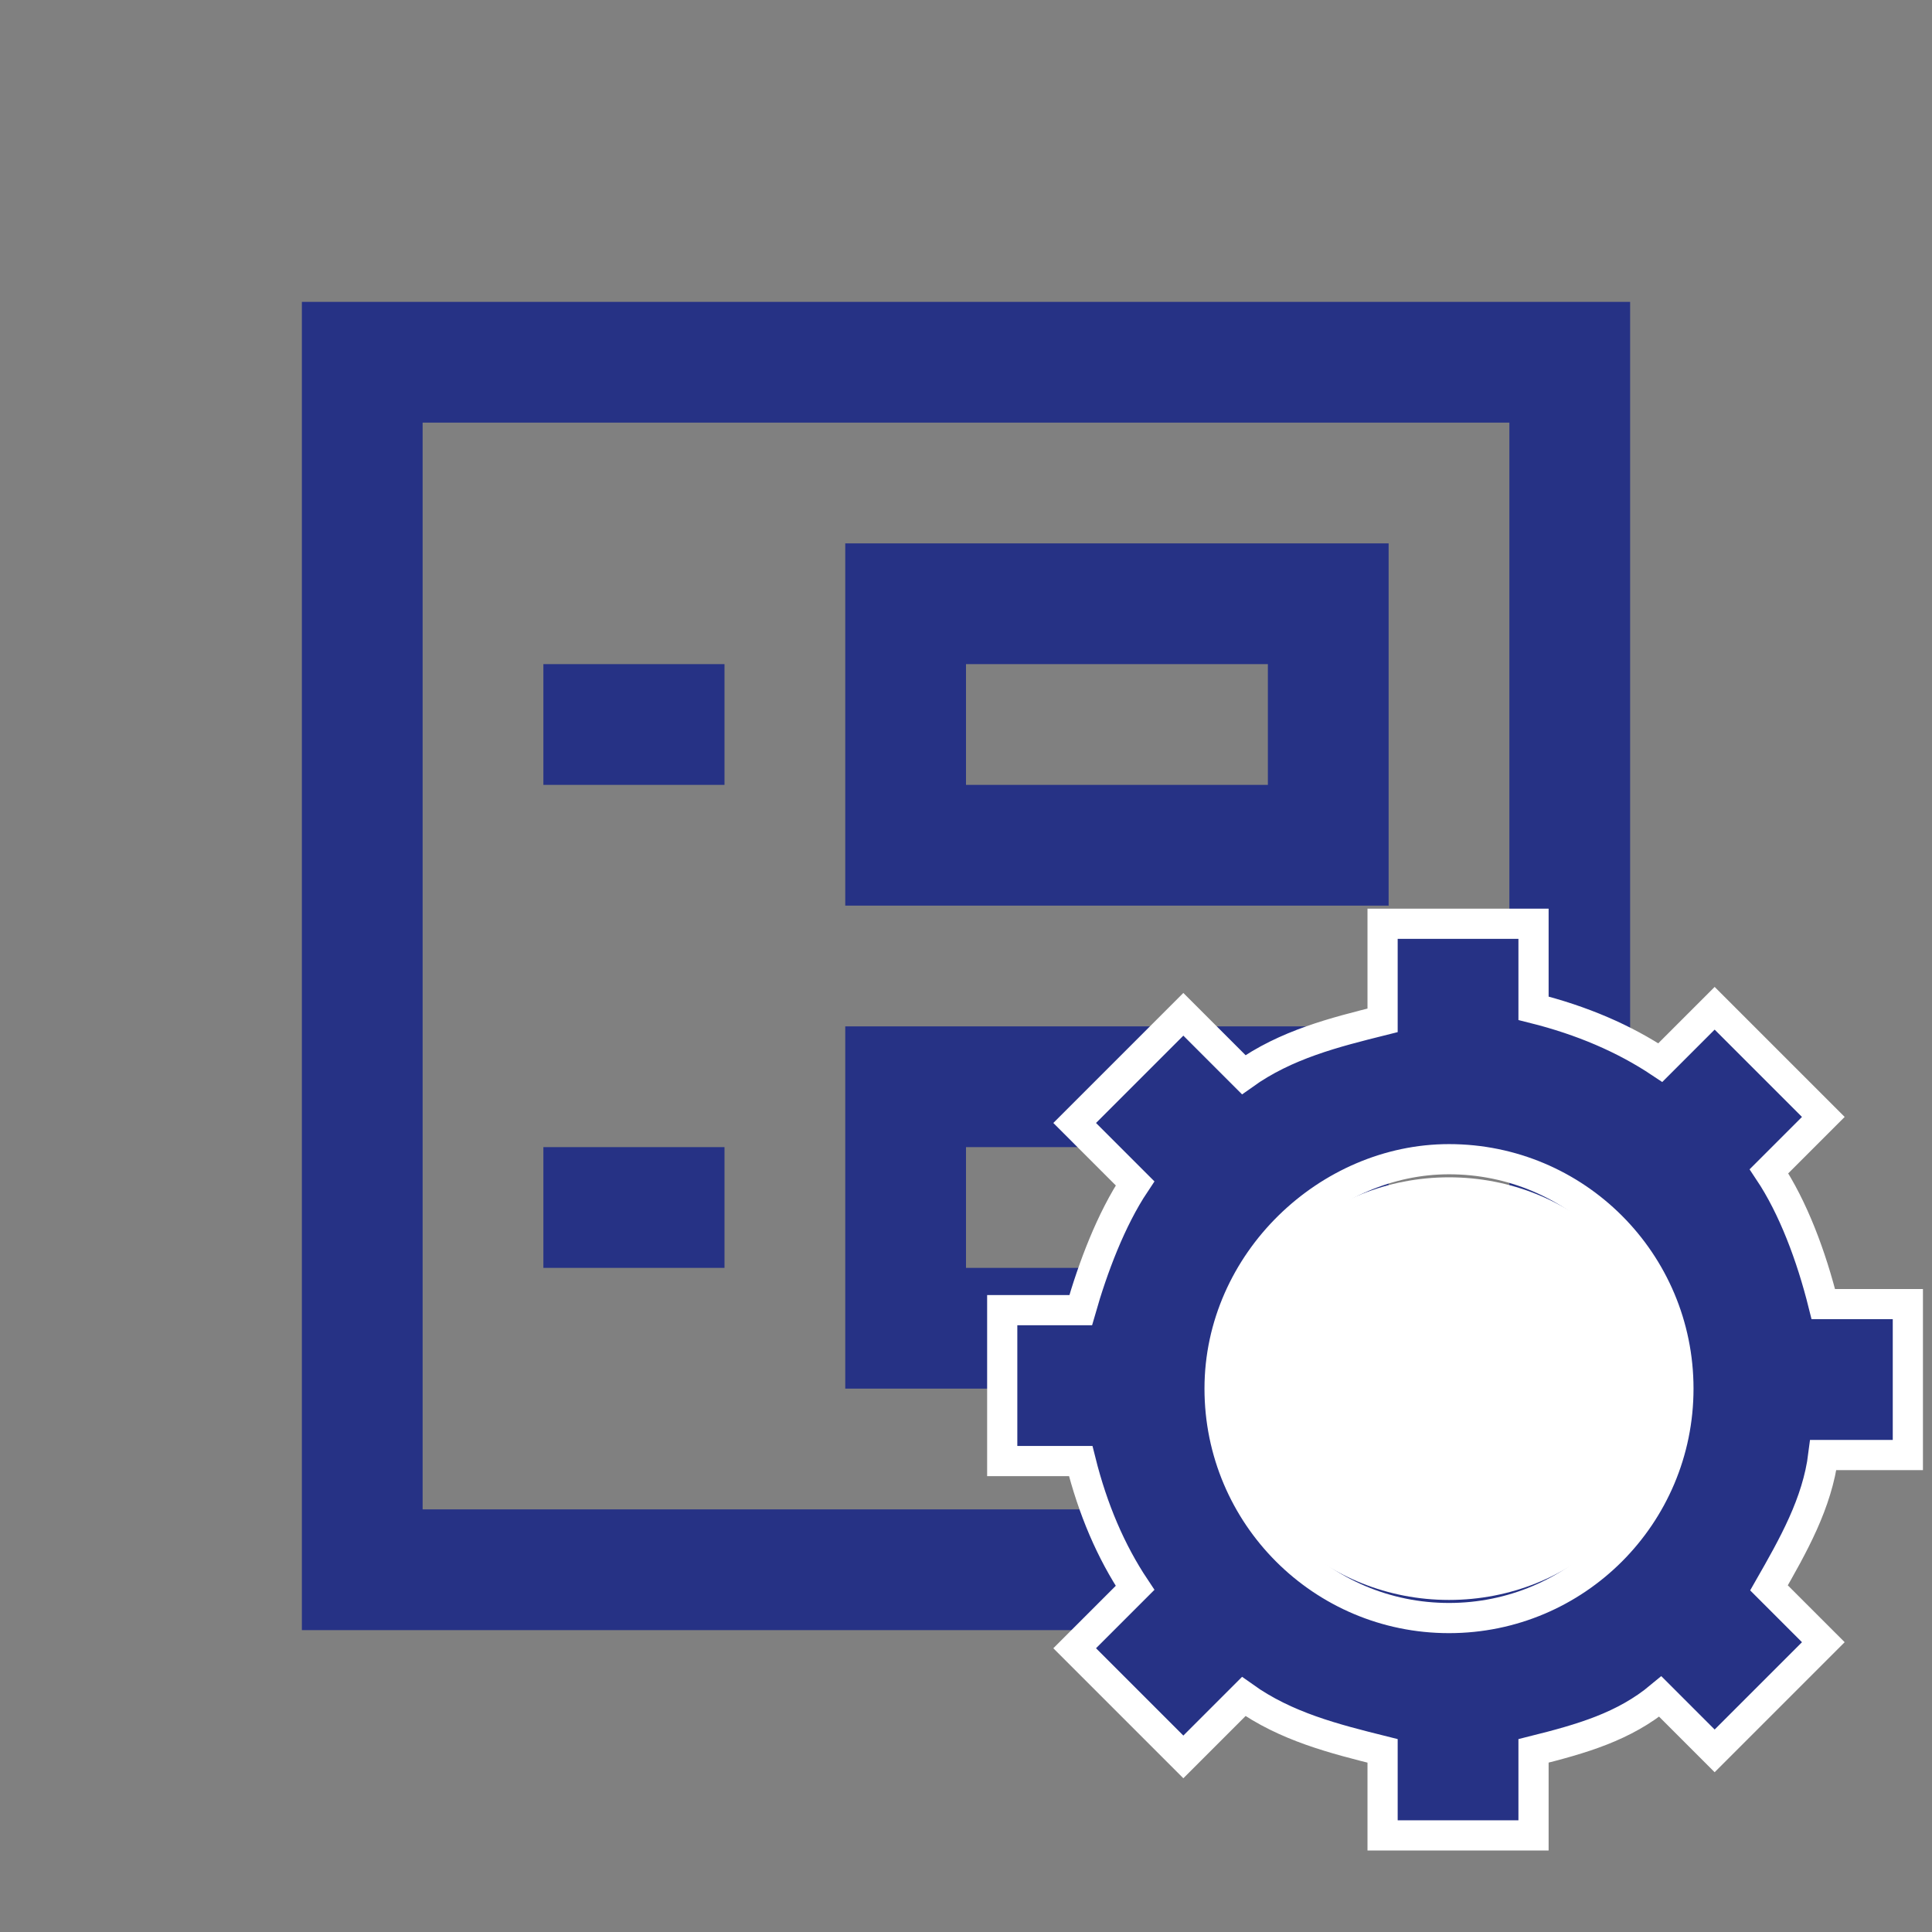
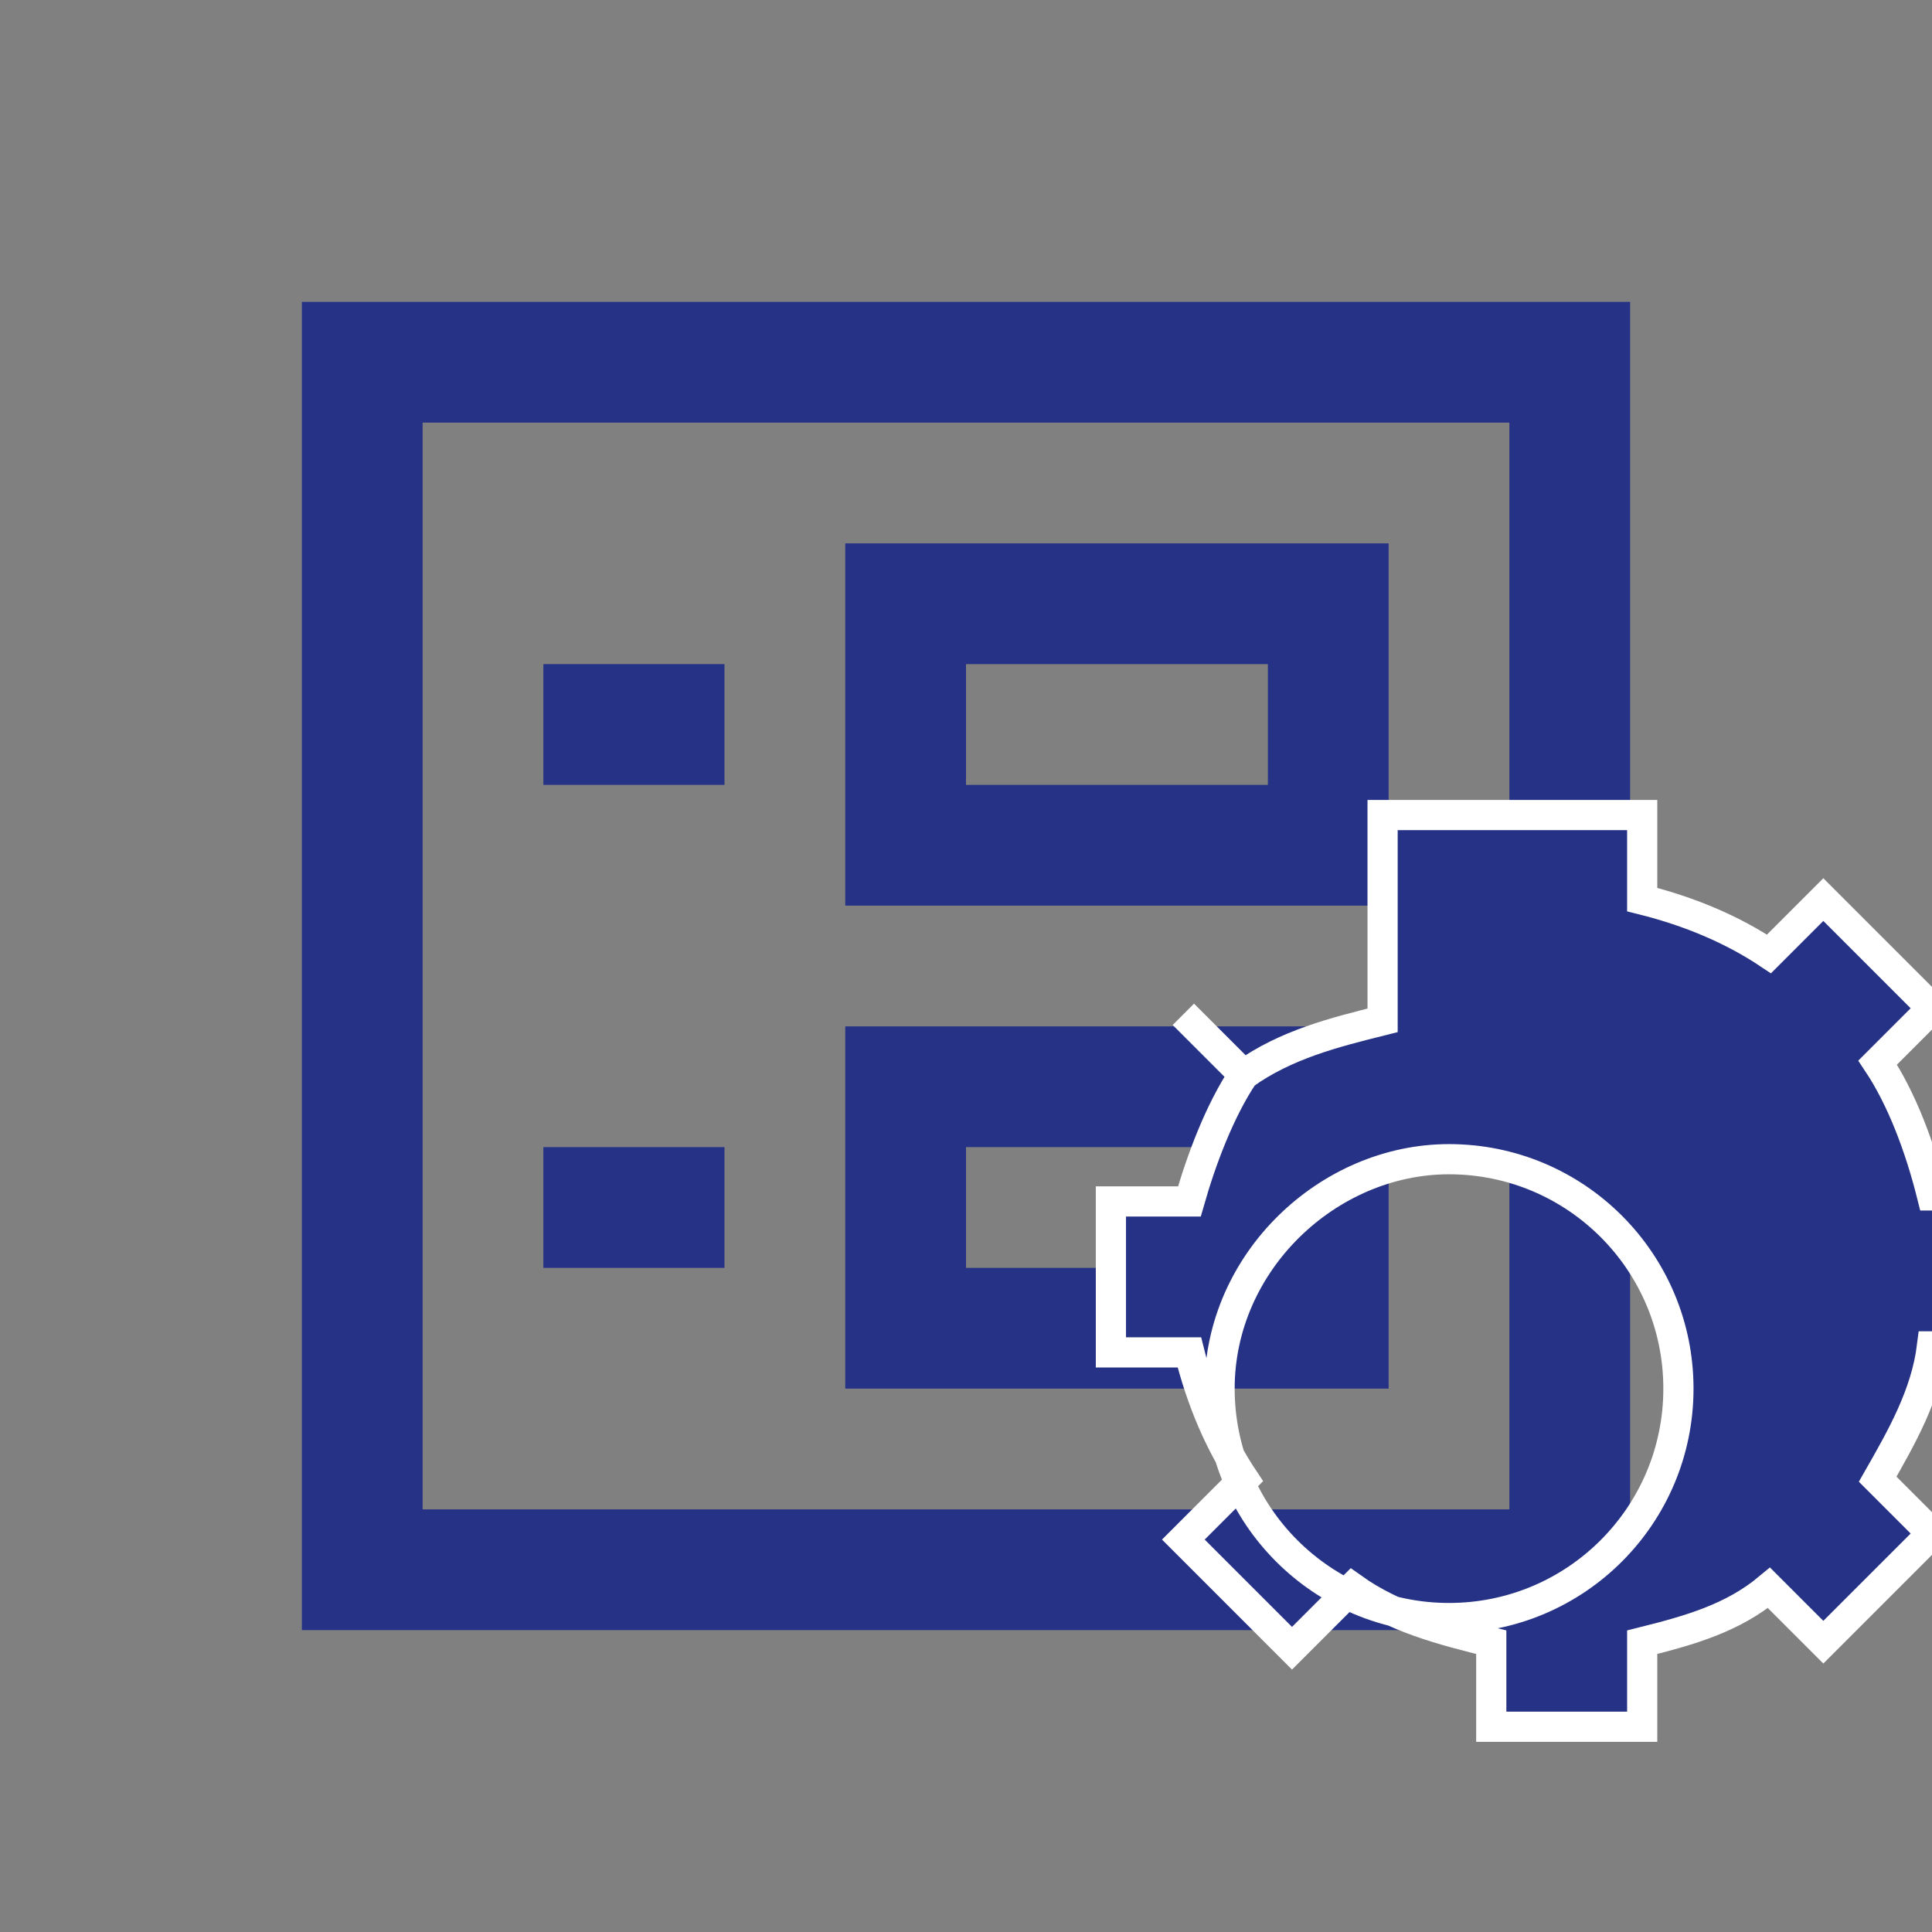
<svg xmlns="http://www.w3.org/2000/svg" version="1.1" id="Ebene_1" x="0px" y="0px" viewBox="0 0 32 32" style="enable-background:new 0 0 32 32;" xml:space="preserve">
  <rect x="0" y="0" width="32" height="32" fill="#808080" stroke="none" />
  <style type="text/css">
	.st0{fill:#263285;}
	.st1{fill:#263285;stroke:#FFFFFF;stroke-width:0.5;stroke-miterlimit:10;}
	.st2{fill:#FFFFFF;}
</style>
  <path class="st0" d="M5,5v22h22V5H5z M7,7h18v18H7V7z M14,9v6h9V9H14z M9,11v2h3v-2H9z M16,11h5v2h-5V11z M14,17v6h9v-6H14z M9,19v2  h3v-2H9z M16,19h5v2h-5V19z" />
-   <path class="st1" d="M22.9,15.5v1.4c-0.8,0.2-1.6,0.4-2.3,0.9l-1-1l-1.8,1.8l1,1c-0.4,0.6-0.7,1.4-0.9,2.1h-1.3v2.5h1.3  c0.2,0.8,0.5,1.5,0.9,2.1l-1,1l1.8,1.8l1-1c0.7,0.5,1.5,0.7,2.3,0.9v1.4h2.5v-1.4c0.8-0.2,1.5-0.4,2.1-0.9l0.9,0.9l1.8-1.8l-0.9-0.9  c0.4-0.7,0.8-1.4,0.9-2.2h1.4v-2.5h-1.4c-0.2-0.8-0.5-1.6-0.9-2.2l0.9-0.9l-1.8-1.8l-0.9,0.9c-0.6-0.4-1.3-0.7-2.1-0.9v-1.4H22.9z   M24,19.2c2.1,0,3.8,1.7,3.8,3.8s-1.7,3.8-3.8,3.8s-3.8-1.7-3.8-3.8S22,19.2,24,19.2z" />
-   <ellipse class="st2" cx="24" cy="23" rx="3.7" ry="3.5" />
+   <path class="st1" d="M22.9,15.5v1.4c-0.8,0.2-1.6,0.4-2.3,0.9l-1-1l1,1c-0.4,0.6-0.7,1.4-0.9,2.1h-1.3v2.5h1.3  c0.2,0.8,0.5,1.5,0.9,2.1l-1,1l1.8,1.8l1-1c0.7,0.5,1.5,0.7,2.3,0.9v1.4h2.5v-1.4c0.8-0.2,1.5-0.4,2.1-0.9l0.9,0.9l1.8-1.8l-0.9-0.9  c0.4-0.7,0.8-1.4,0.9-2.2h1.4v-2.5h-1.4c-0.2-0.8-0.5-1.6-0.9-2.2l0.9-0.9l-1.8-1.8l-0.9,0.9c-0.6-0.4-1.3-0.7-2.1-0.9v-1.4H22.9z   M24,19.2c2.1,0,3.8,1.7,3.8,3.8s-1.7,3.8-3.8,3.8s-3.8-1.7-3.8-3.8S22,19.2,24,19.2z" />
</svg>